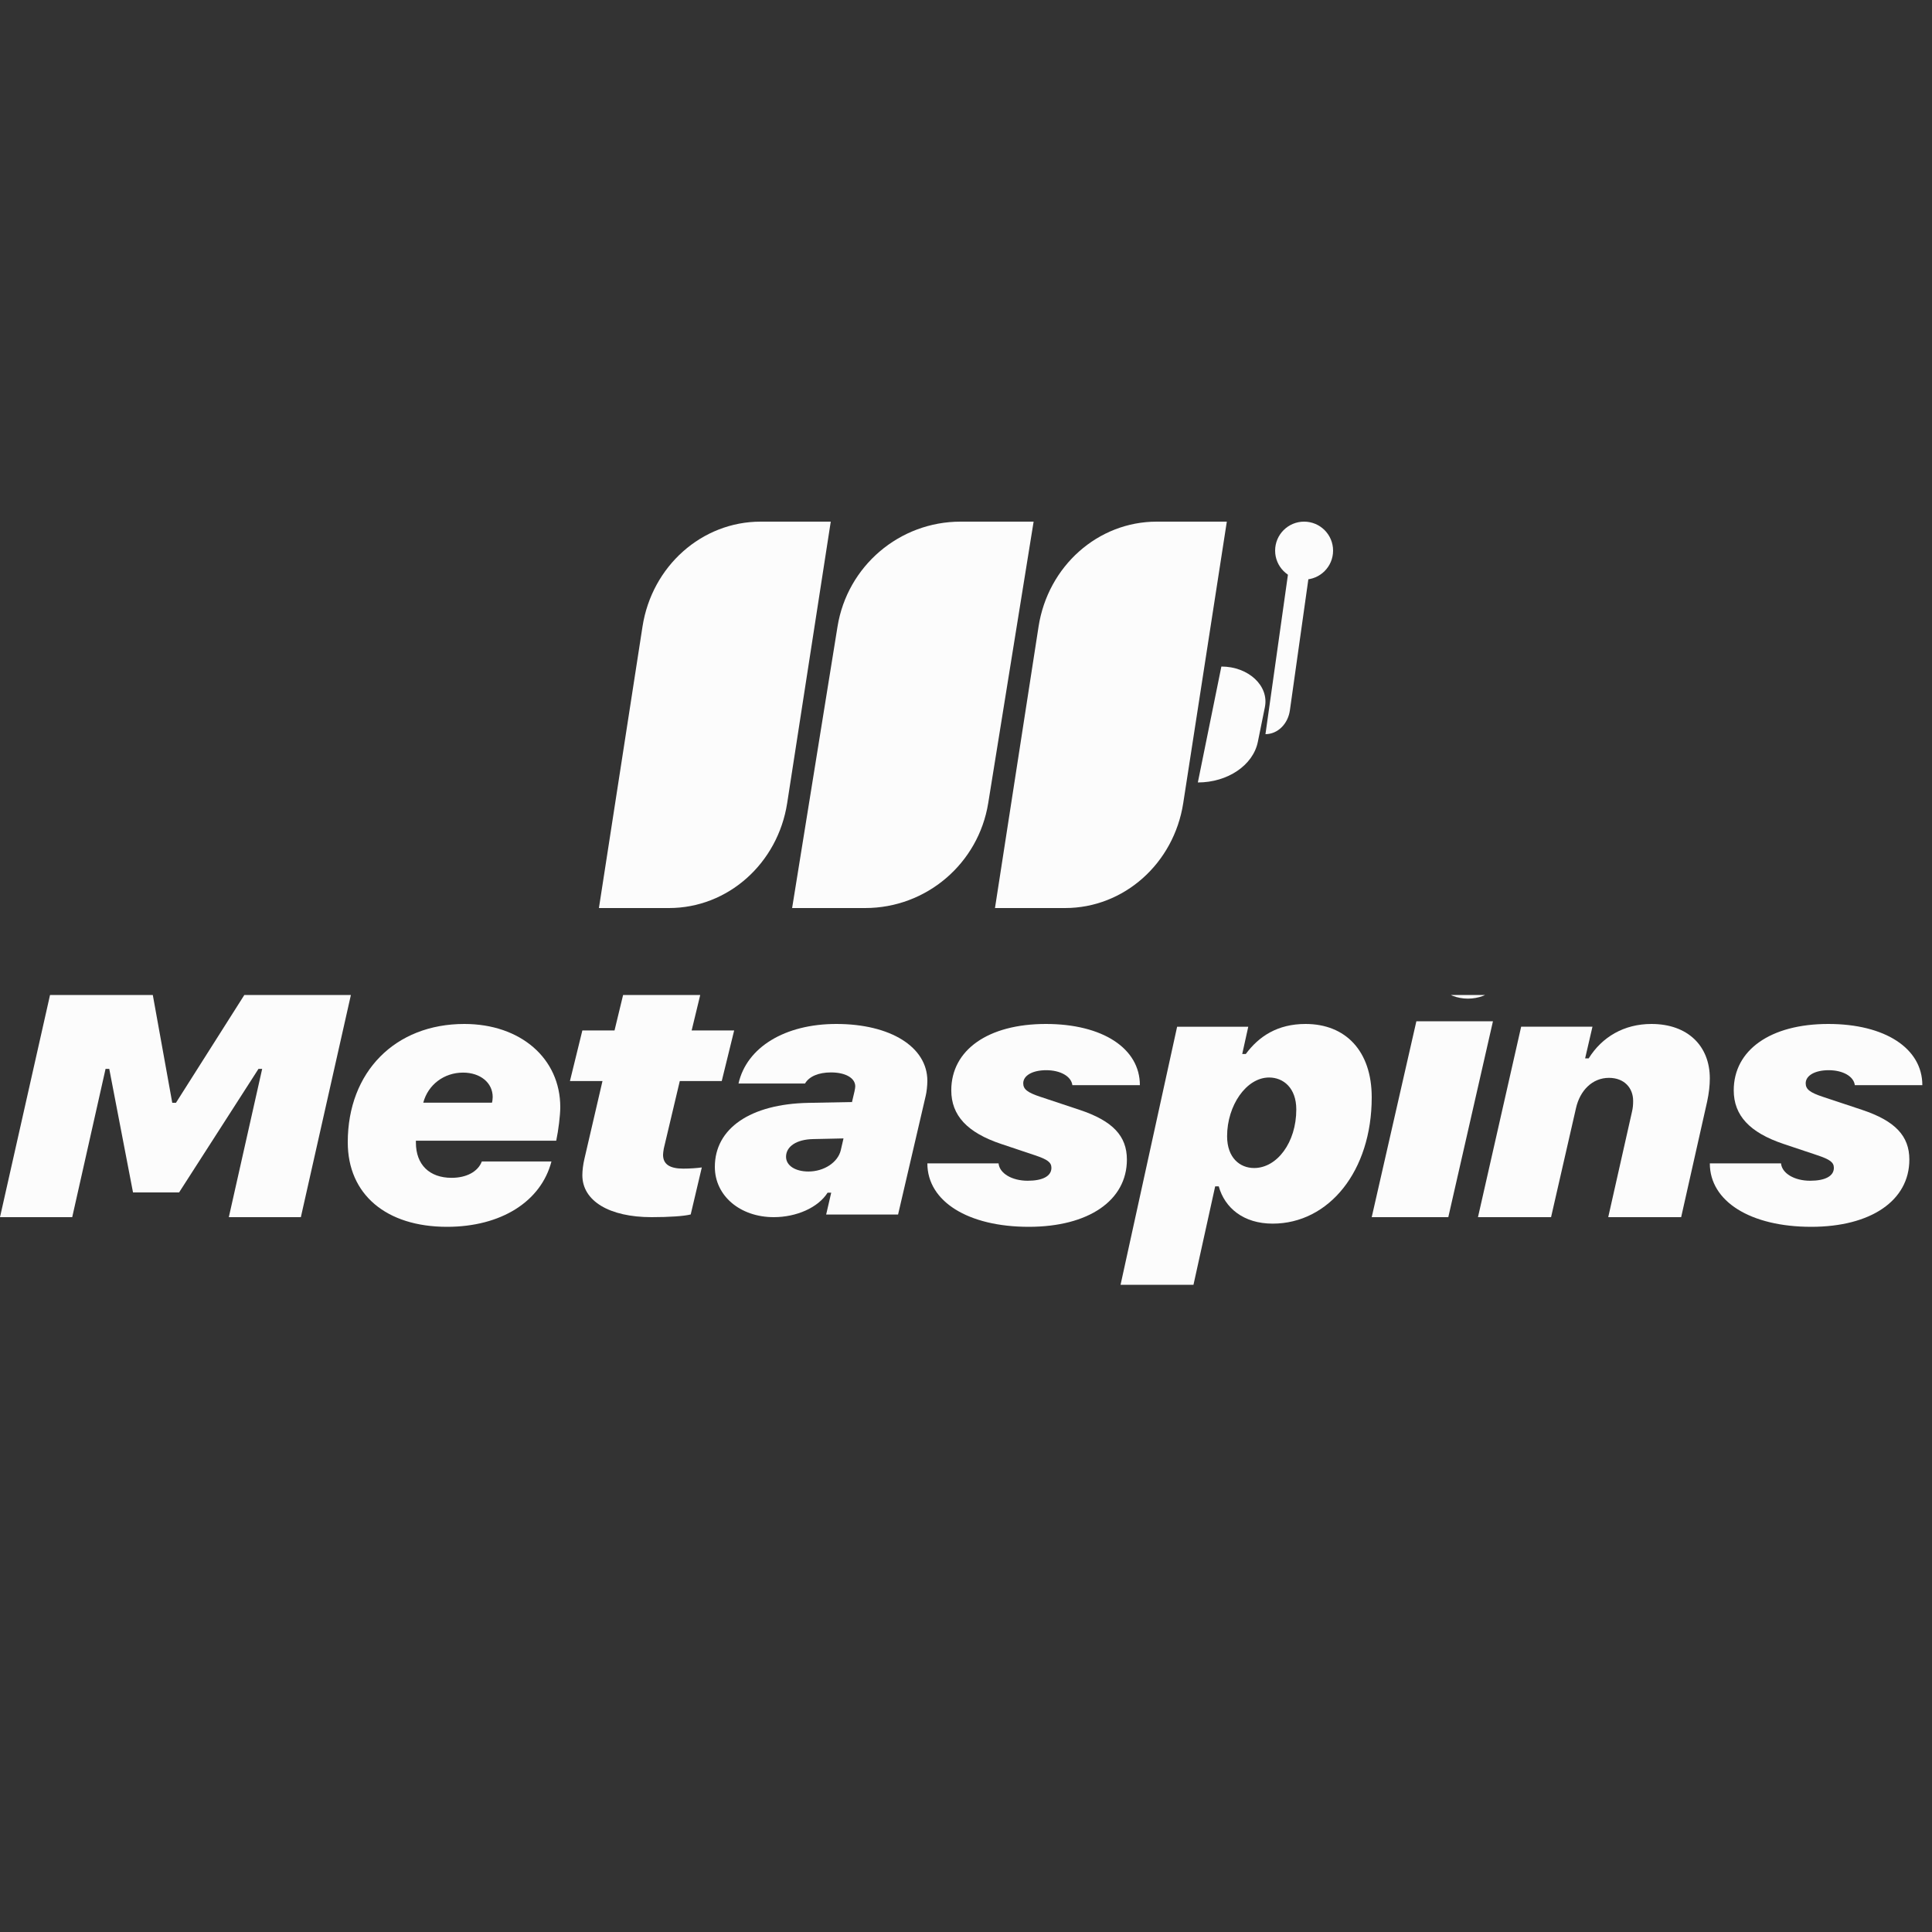
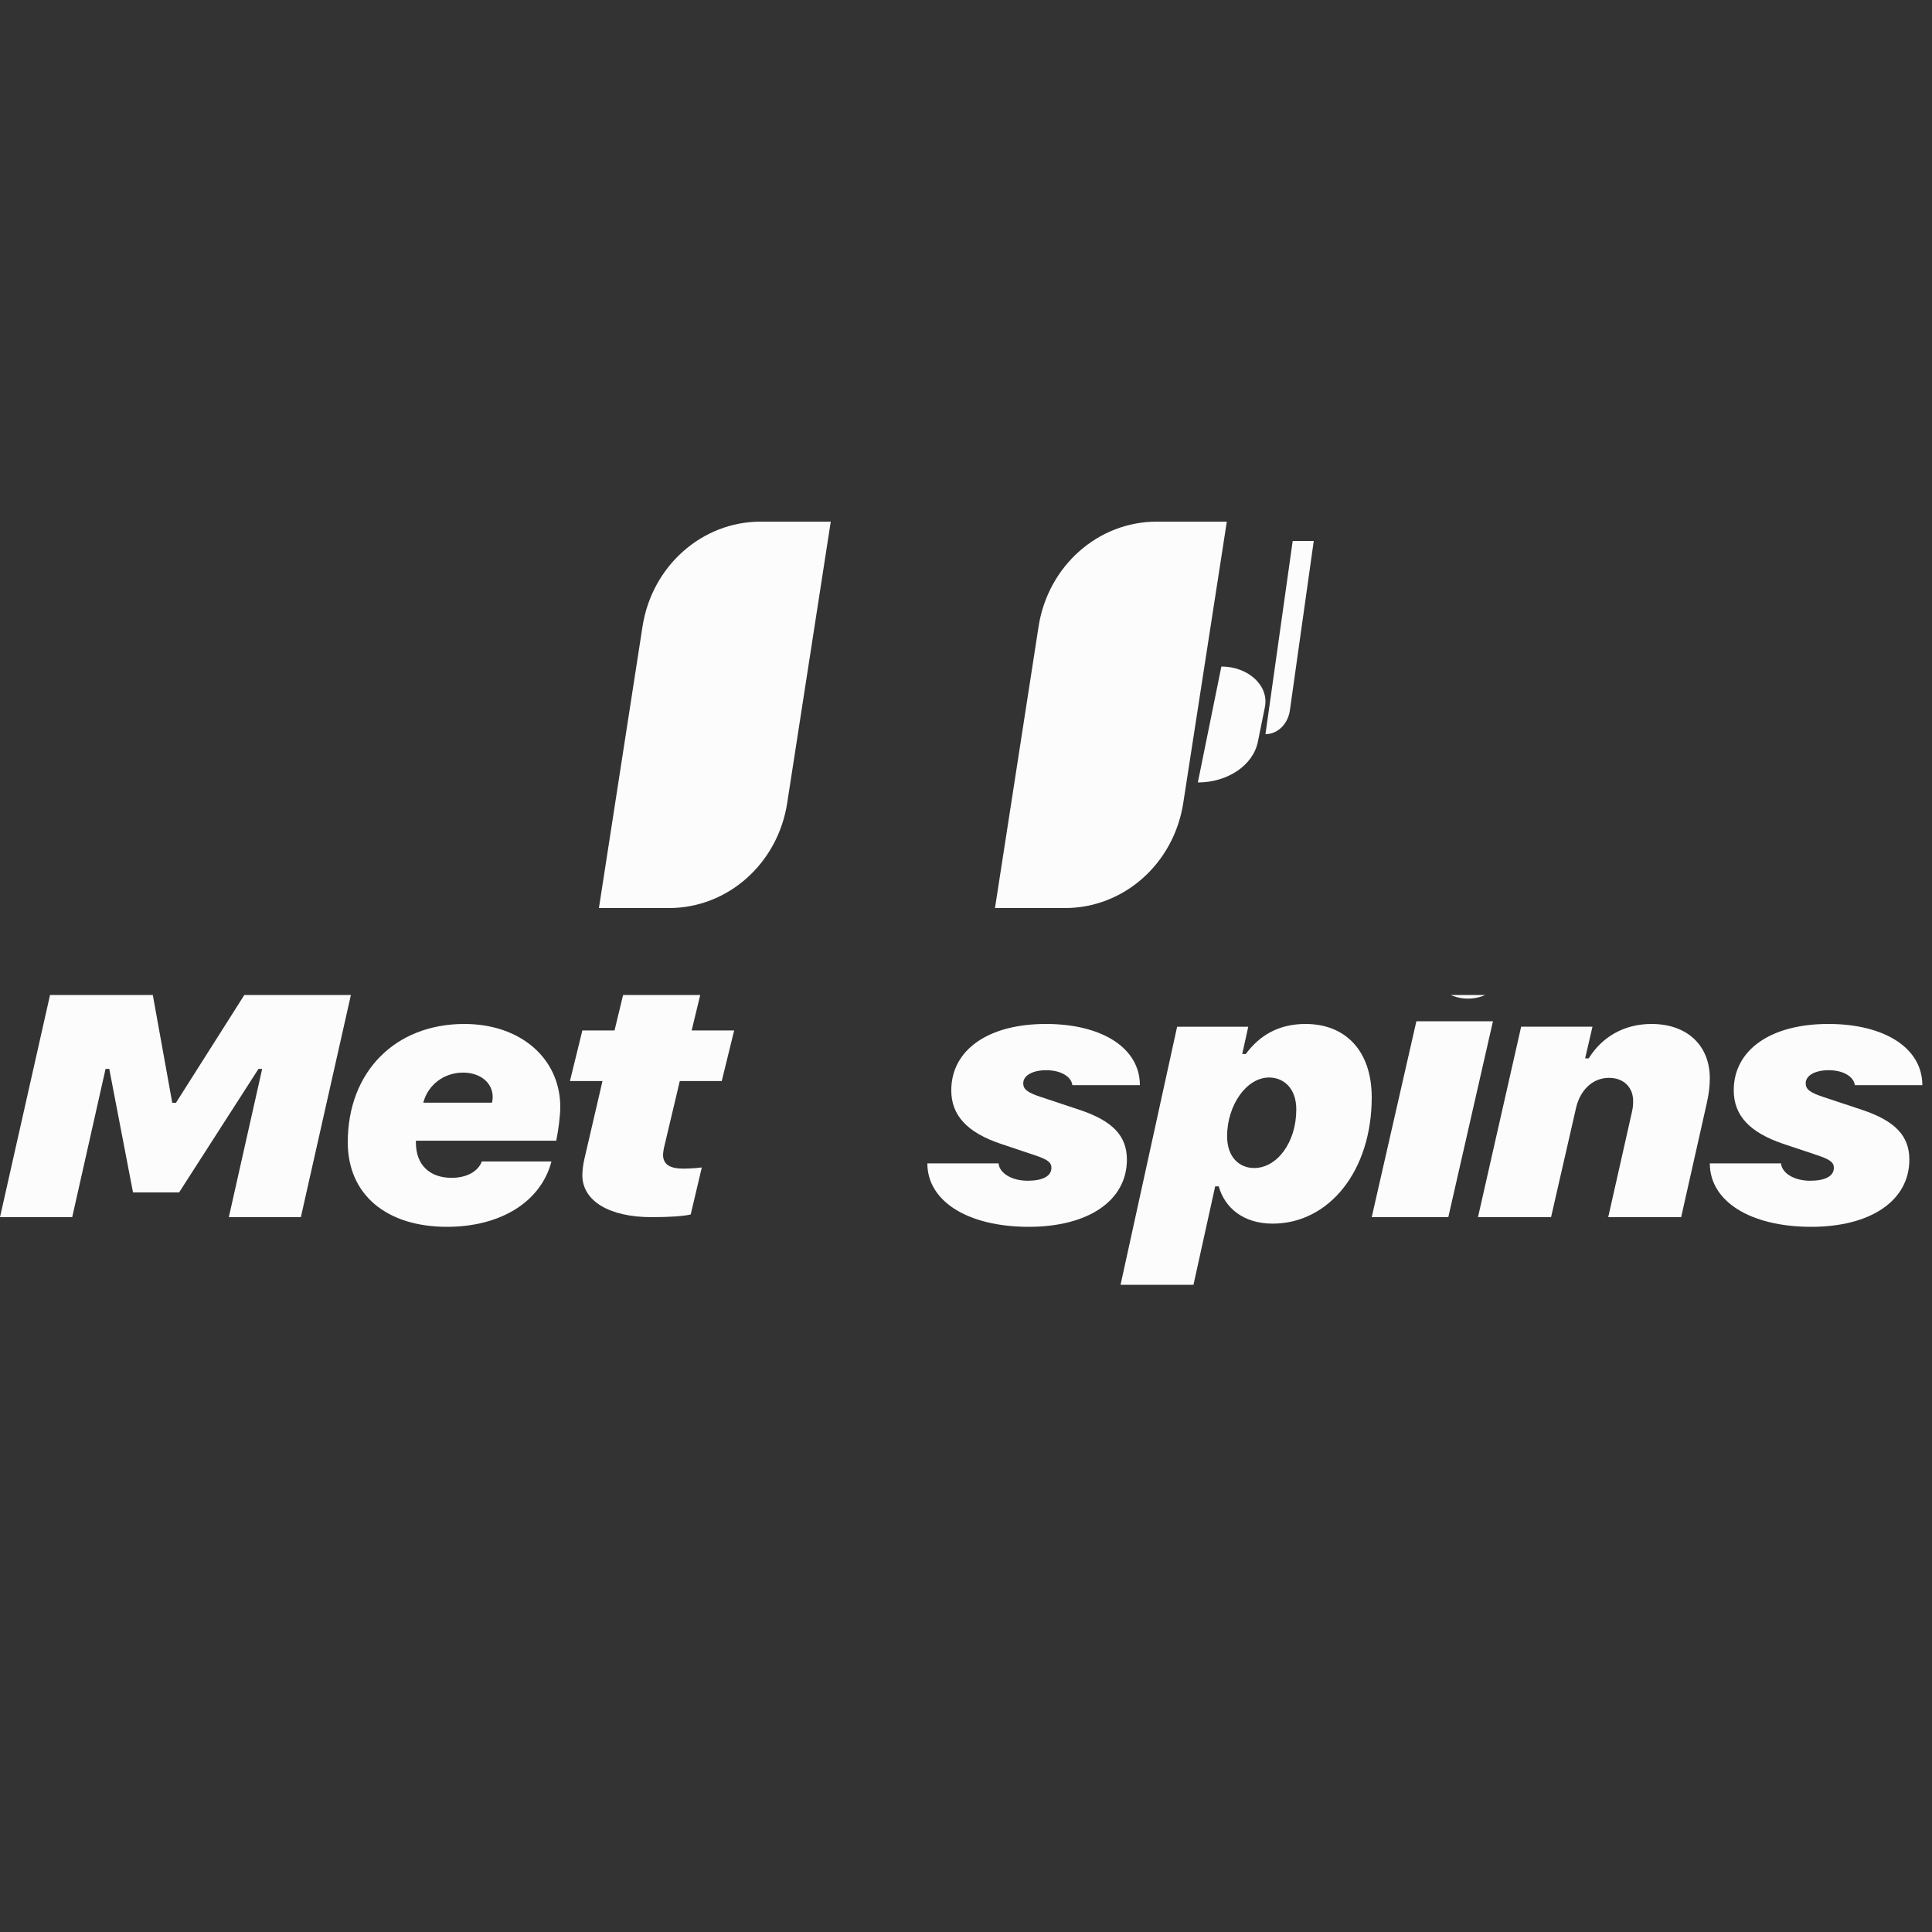
<svg xmlns="http://www.w3.org/2000/svg" width="180" height="180" viewBox="0 0 200 200" fill="none">
  <rect x="0" y="0" width="200" height="200" fill="#333333" stroke="none" />
  <g clip-path="url(#clip0_751_138)">
    <path d="M7.476 126L10.928 110.649H11.31L13.77 123.441H18.538L26.758 110.649H27.14L23.688 126H31.145L37 100H27.197L18.214 114.162H17.832L15.277 100H5.855L0 126H7.476Z" fill="#FCFCFC" />
    <path d="M46.276 127C51.842 127 55.998 124.402 57.085 120.237H49.879C49.478 121.287 48.296 121.928 46.752 121.928C44.465 121.928 43.054 120.575 43.054 118.28V118.084H57.581C57.809 116.998 58 115.45 58 114.614C58 109.559 53.882 106 48.068 106C40.9 106 36 110.965 36 118.244C36 123.654 39.984 127 46.276 127ZM43.816 114.151C44.312 112.282 45.971 111.036 47.934 111.036C49.726 111.036 51.003 112.086 51.003 113.564C51.003 113.759 50.965 114.044 50.927 114.151H43.816Z" fill="#FCFCFC" />
    <path d="M67.451 126C69.282 126 70.82 125.895 71.502 125.72L72.651 120.853C72.164 120.923 71.385 120.976 70.742 120.976C69.321 120.976 68.639 120.521 68.639 119.54C68.639 119.383 68.678 119.138 68.717 118.893L70.372 111.908H74.715L76 106.674H71.599L72.729 102H64.745L63.615 106.674H60.285L59 111.908H62.369L60.499 119.961C60.363 120.538 60.285 121.169 60.285 121.659C60.285 124.319 63.07 126 67.451 126Z" fill="#FCFCFC" />
-     <path d="M80.099 126C82.456 126 84.701 125.007 85.673 123.466H86.047L85.524 125.726H92.969L95.831 113.432C95.924 113.055 96 112.37 96 111.89C96 108.38 92.183 106 86.571 106C81.258 106 77.293 108.414 76.451 112.164H83.335C83.765 111.428 84.738 111.017 86.029 111.017C87.525 111.017 88.535 111.599 88.535 112.456C88.535 112.558 88.517 112.678 88.46 112.969L88.198 114.082L83.671 114.168C77.685 114.288 74 116.805 74 120.795C74 123.791 76.619 126 80.099 126ZM83.69 121.274C82.325 121.274 81.371 120.658 81.371 119.75C81.371 118.671 82.474 117.952 84.158 117.918L87.319 117.849L87.039 119.065C86.74 120.332 85.299 121.274 83.69 121.274Z" fill="#FCFCFC" />
    <path d="M98.476 112.87C98.476 115.468 100.127 117.247 103.64 118.422L107.096 119.579C108.44 120.024 108.842 120.326 108.842 120.896C108.842 121.75 107.94 122.23 106.386 122.23C104.753 122.23 103.467 121.465 103.371 120.433H96C96 124.366 100.204 127 106.5 127C112.682 127 116.656 124.277 116.656 120.042C116.656 117.586 115.178 116.037 111.78 114.898L107.711 113.546C106.367 113.101 105.925 112.763 105.925 112.14C105.925 111.339 106.885 110.787 108.305 110.787C109.784 110.787 110.898 111.428 111.011 112.336H118C118 108.527 114.142 106 108.267 106C102.296 106 98.476 108.687 98.476 112.87Z" fill="#FCFCFC" />
    <path d="M123.548 133L125.795 122.808H126.163C126.79 125.061 128.742 126.67 131.743 126.67C137.562 126.67 142 121.234 142 113.599C142 108.772 139.274 106 135.15 106C132.259 106 130.326 107.27 128.962 109.111H128.595L129.22 106.286H121.855L116 133H123.548ZM129.827 120.913C128.354 120.913 127.029 119.858 127.029 117.622C127.029 114.44 129.017 111.543 131.375 111.543C132.848 111.543 134.192 112.616 134.192 114.851C134.192 118.284 132.185 120.913 129.827 120.913Z" fill="#FCFCFC" />
    <path d="M151.958 103.378C154.183 103.378 156 101.755 156 99.698C156 97.624 154.183 96 151.958 96C149.753 96 147.918 97.624 147.918 99.698C147.918 101.755 149.753 103.378 151.958 103.378ZM142 126H149.928L154.55 105.723H146.622L142 126Z" fill="#FCFCFC" />
    <path d="M153 126H160.566L163.145 114.719C163.553 112.895 164.833 111.579 166.559 111.579C168.135 111.579 169.062 112.614 169.062 113.965C169.062 114.333 169.043 114.684 168.931 115.14L166.484 126H174.033L176.723 114.035C176.908 113.176 177 112.368 177 111.632C177 108.281 174.72 106 170.954 106C168.116 106 165.835 107.351 164.461 109.561H164.092L164.852 106.281H157.47L153 126Z" fill="#FCFCFC" />
    <path d="M179.476 112.87C179.476 115.468 181.127 117.247 184.64 118.422L188.096 119.579C189.44 120.024 189.842 120.326 189.842 120.896C189.842 121.75 188.94 122.23 187.385 122.23C185.753 122.23 184.467 121.465 184.371 120.433H177C177 124.366 181.204 127 187.5 127C193.682 127 197.656 124.277 197.656 120.042C197.656 117.586 196.178 116.037 192.78 114.898L188.711 113.546C187.367 113.101 186.925 112.763 186.925 112.14C186.925 111.339 187.885 110.787 189.305 110.787C190.784 110.787 191.898 111.428 192.011 112.336H199C199 108.527 195.142 106 189.267 106C183.296 106 179.476 108.687 179.476 112.87Z" fill="#FCFCFC" />
  </g>
  <path d="M66.511 64.867C67.481 58.603 72.661 54 78.739 54H86L81.489 83.133C80.519 89.397 75.339 94 69.261 94H62L66.511 64.867Z" fill="#FCFCFC" />
-   <path d="M86.699 64.867C87.709 58.603 93.105 54 99.437 54H107L102.301 83.133C101.291 89.397 95.895 94 89.563 94H82L86.699 64.867Z" fill="#FCFCFC" />
-   <path d="M107.511 64.867C108.481 58.603 113.661 54 119.739 54H127L122.489 83.133C121.519 89.397 116.339 94 110.261 94H103L107.511 64.867Z" fill="#FCFCFC" />
+   <path d="M107.511 64.867C108.481 58.603 113.661 54 119.739 54H127L122.489 83.133C121.519 89.397 116.339 94 110.261 94H103Z" fill="#FCFCFC" />
  <path d="M126.436 69C129.246 69 131.388 70.999 130.941 73.204L130.212 76.796C129.72 79.219 127.088 81 124 81L126.436 69Z" fill="#FCFCFC" />
-   <path d="M138 57C138 58.657 136.657 60 135 60C133.343 60 132 58.657 132 57C132 55.343 133.343 54 135 54C136.657 54 138 55.343 138 57Z" fill="#FCFCFC" />
  <path d="M131 76C132.257 76 133.328 74.954 133.529 73.532L136 56H133.819L131 76Z" fill="#FCFCFC" />
  <defs>
    <clipPath id="clip0_751_138">
      <rect width="200" height="30" fill="white" transform="translate(0 103)" />
    </clipPath>
  </defs>
</svg>